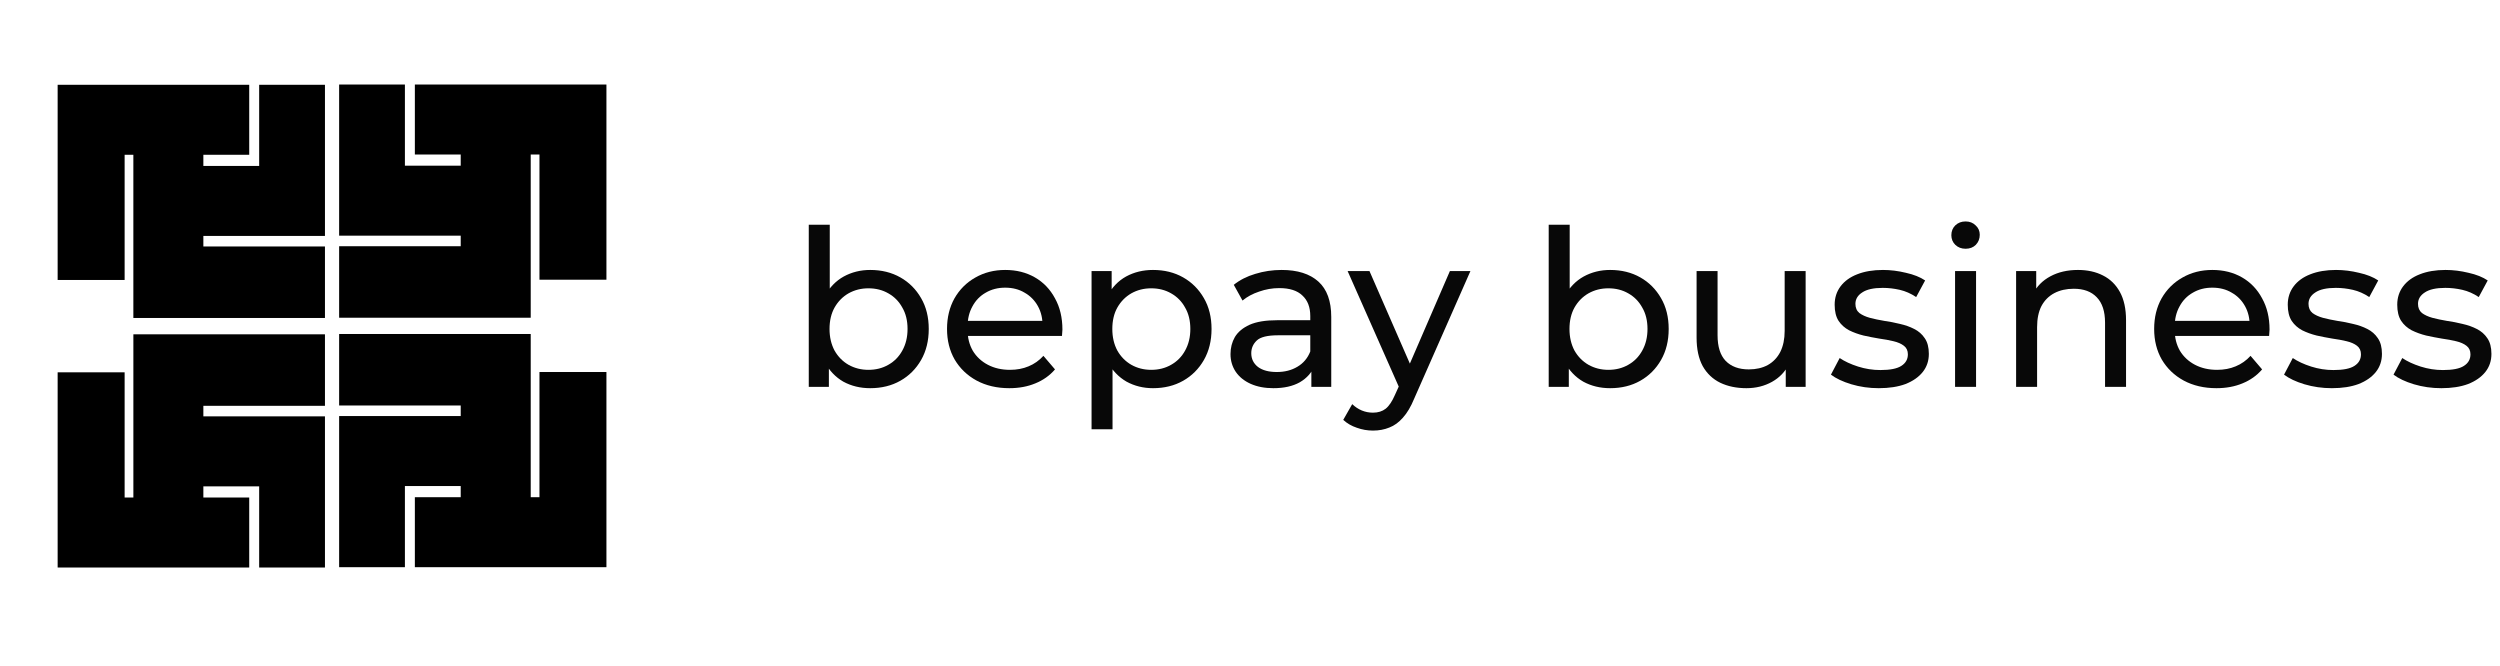
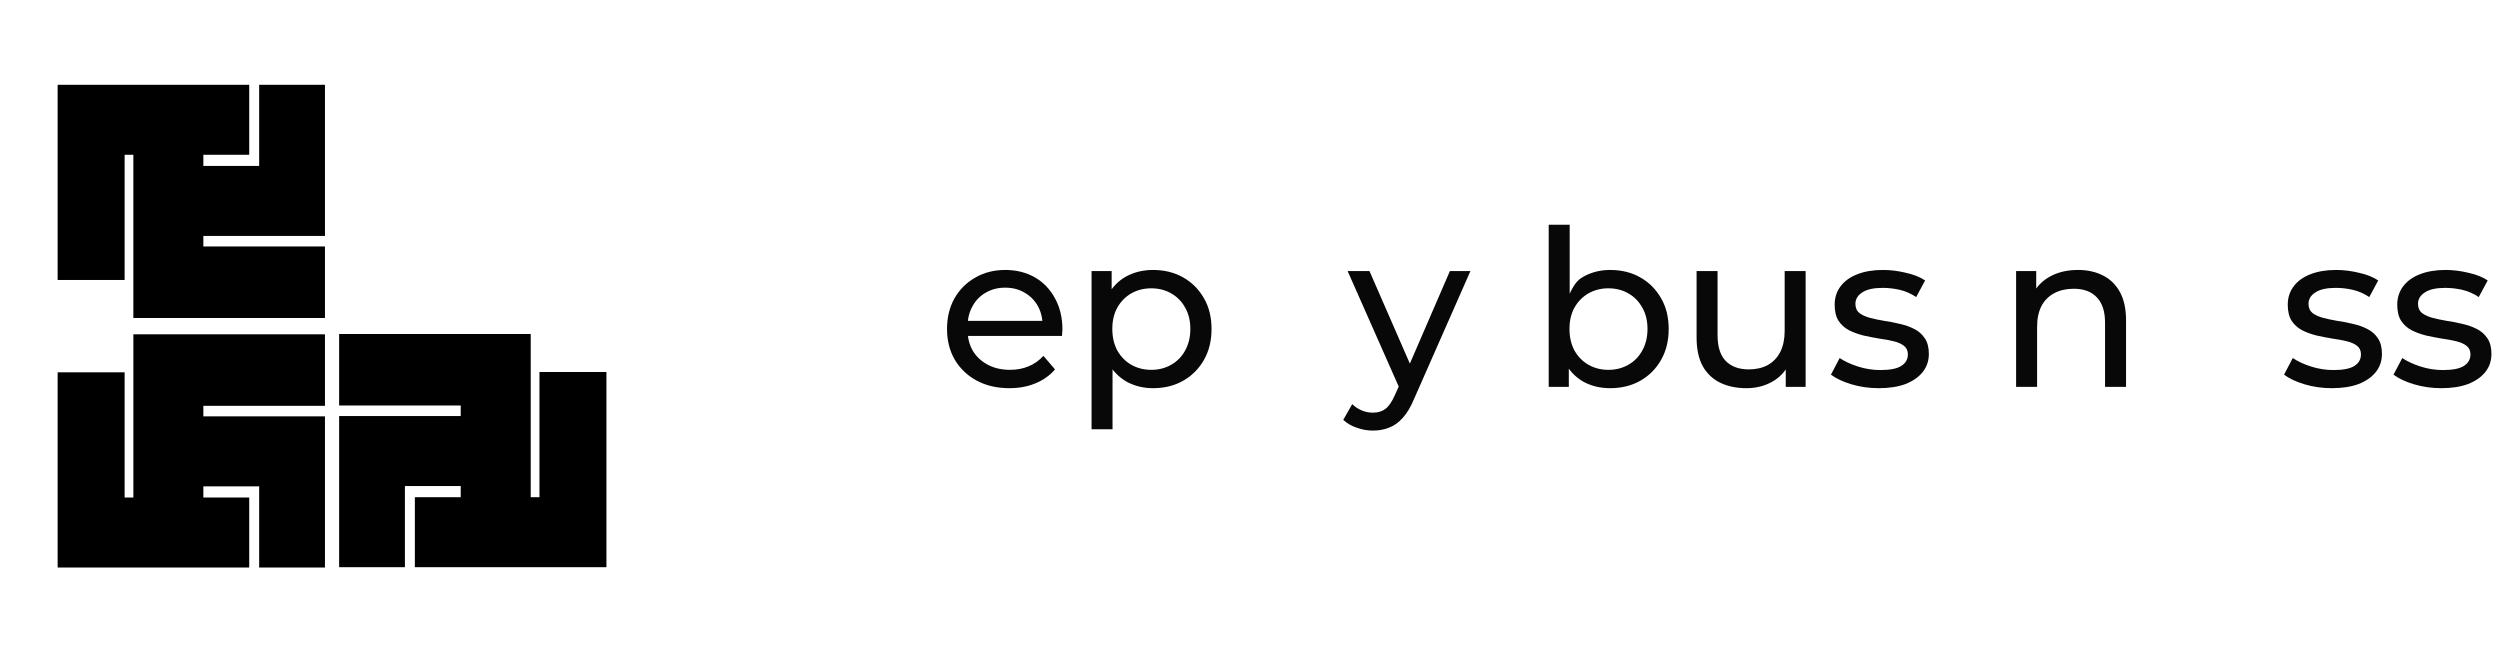
<svg xmlns="http://www.w3.org/2000/svg" width="154" height="41" viewBox="0 0 154 41" fill="none">
-   <path d="M20.891 14.517H28.38V15.168H20.891V19.572H32.692V9.518H33.231V17.23H37.356V5.207H25.555V9.518H28.38V10.206H24.942V5.207H20.891V14.517Z" fill="black" />
  <path d="M20.891 24.978H28.38V25.629H20.891V34.939H24.942V29.94H28.38V30.628H25.555V34.939H37.356V22.916H33.231V30.628H32.692V20.574H20.891V24.978Z" fill="black" />
  <path d="M20.017 25.648H12.527V24.998H20.017V20.594H8.216V30.647H7.677V22.935H3.551V34.959H15.352V30.647H12.527V29.96H15.965V34.959H20.017V25.648Z" fill="black" />
  <path d="M20.017 15.183H12.527V14.533H20.017V5.223H15.965V10.222H12.527V9.534H15.352V5.223H3.551V17.246H7.677V9.534H8.215V19.587H20.017V15.183Z" fill="black" />
-   <path d="M53.603 23.912C52.993 23.912 52.441 23.778 51.947 23.509C51.463 23.23 51.077 22.822 50.79 22.284C50.511 21.745 50.372 21.072 50.372 20.264C50.372 19.456 50.516 18.783 50.803 18.245C51.099 17.706 51.49 17.302 51.974 17.033C52.468 16.764 53.011 16.629 53.603 16.629C54.303 16.629 54.923 16.782 55.461 17.087C56 17.392 56.426 17.819 56.74 18.366C57.054 18.904 57.211 19.537 57.211 20.264C57.211 20.991 57.054 21.628 56.74 22.176C56.426 22.723 56 23.15 55.461 23.455C54.923 23.76 54.303 23.912 53.603 23.912ZM49.82 23.832V13.843H51.113V18.595L50.978 20.251L51.059 21.907V23.832H49.82ZM53.495 22.782C53.953 22.782 54.362 22.678 54.721 22.472C55.089 22.265 55.376 21.974 55.582 21.597C55.798 21.211 55.905 20.767 55.905 20.264C55.905 19.753 55.798 19.313 55.582 18.945C55.376 18.568 55.089 18.276 54.721 18.07C54.362 17.863 53.953 17.76 53.495 17.76C53.047 17.76 52.638 17.863 52.27 18.07C51.911 18.276 51.624 18.568 51.409 18.945C51.203 19.313 51.099 19.753 51.099 20.264C51.099 20.767 51.203 21.211 51.409 21.597C51.624 21.974 51.911 22.265 52.27 22.472C52.638 22.678 53.047 22.782 53.495 22.782Z" fill="#080808" />
  <path d="M62.174 23.912C61.411 23.912 60.738 23.755 60.155 23.441C59.58 23.127 59.132 22.696 58.808 22.149C58.494 21.601 58.337 20.973 58.337 20.264C58.337 19.555 58.49 18.927 58.795 18.379C59.109 17.832 59.535 17.406 60.074 17.101C60.621 16.786 61.236 16.629 61.918 16.629C62.609 16.629 63.219 16.782 63.749 17.087C64.279 17.392 64.691 17.823 64.988 18.379C65.293 18.927 65.445 19.569 65.445 20.305C65.445 20.358 65.441 20.421 65.432 20.493C65.432 20.565 65.427 20.632 65.418 20.695H59.347V19.766H64.745L64.22 20.089C64.229 19.631 64.135 19.223 63.938 18.864C63.74 18.505 63.466 18.227 63.116 18.029C62.775 17.823 62.376 17.72 61.918 17.72C61.469 17.72 61.07 17.823 60.72 18.029C60.37 18.227 60.096 18.509 59.899 18.878C59.701 19.236 59.603 19.649 59.603 20.116V20.331C59.603 20.807 59.71 21.233 59.926 21.61C60.15 21.978 60.46 22.265 60.855 22.472C61.249 22.678 61.703 22.782 62.214 22.782C62.636 22.782 63.018 22.71 63.359 22.566C63.709 22.423 64.014 22.207 64.274 21.92L64.988 22.755C64.665 23.132 64.261 23.419 63.776 23.616C63.3 23.814 62.766 23.912 62.174 23.912Z" fill="#080808" />
  <path d="M71.023 23.912C70.43 23.912 69.888 23.778 69.394 23.509C68.909 23.23 68.519 22.822 68.223 22.284C67.936 21.745 67.792 21.072 67.792 20.264C67.792 19.456 67.931 18.783 68.209 18.245C68.496 17.706 68.882 17.302 69.367 17.033C69.861 16.764 70.413 16.629 71.023 16.629C71.723 16.629 72.342 16.782 72.881 17.087C73.419 17.392 73.846 17.819 74.16 18.366C74.474 18.904 74.631 19.537 74.631 20.264C74.631 20.991 74.474 21.628 74.16 22.176C73.846 22.723 73.419 23.15 72.881 23.455C72.342 23.76 71.723 23.912 71.023 23.912ZM67.24 26.443V16.697H68.478V18.622L68.398 20.278L68.532 21.933V26.443H67.24ZM70.915 22.782C71.373 22.782 71.781 22.678 72.14 22.472C72.508 22.265 72.795 21.974 73.002 21.597C73.217 21.211 73.325 20.767 73.325 20.264C73.325 19.753 73.217 19.313 73.002 18.945C72.795 18.568 72.508 18.276 72.14 18.07C71.781 17.863 71.373 17.76 70.915 17.76C70.466 17.76 70.058 17.863 69.69 18.07C69.331 18.276 69.044 18.568 68.829 18.945C68.622 19.313 68.519 19.753 68.519 20.264C68.519 20.767 68.622 21.211 68.829 21.597C69.044 21.974 69.331 22.265 69.69 22.472C70.058 22.678 70.466 22.782 70.915 22.782Z" fill="#080808" />
-   <path d="M80.78 23.832V22.324L80.713 22.041V19.47C80.713 18.922 80.551 18.501 80.228 18.204C79.914 17.899 79.438 17.747 78.801 17.747C78.379 17.747 77.966 17.819 77.562 17.962C77.158 18.097 76.817 18.281 76.539 18.514L76.001 17.545C76.369 17.248 76.808 17.024 77.32 16.872C77.841 16.71 78.383 16.629 78.949 16.629C79.927 16.629 80.681 16.867 81.211 17.343C81.74 17.819 82.005 18.545 82.005 19.524V23.832H80.78ZM78.437 23.912C77.908 23.912 77.441 23.823 77.037 23.643C76.642 23.464 76.337 23.217 76.122 22.903C75.906 22.58 75.799 22.216 75.799 21.812C75.799 21.426 75.888 21.076 76.068 20.762C76.257 20.448 76.557 20.197 76.97 20.008C77.392 19.82 77.957 19.726 78.666 19.726H80.928V20.654H78.72C78.074 20.654 77.639 20.762 77.414 20.978C77.19 21.193 77.078 21.453 77.078 21.759C77.078 22.108 77.217 22.391 77.495 22.607C77.773 22.813 78.159 22.916 78.653 22.916C79.137 22.916 79.559 22.808 79.918 22.593C80.286 22.378 80.551 22.064 80.713 21.651L80.968 22.539C80.798 22.961 80.497 23.298 80.066 23.549C79.635 23.791 79.093 23.912 78.437 23.912Z" fill="#080808" />
  <path d="M84.575 26.524C84.234 26.524 83.902 26.466 83.579 26.349C83.255 26.241 82.977 26.08 82.744 25.864L83.296 24.895C83.475 25.066 83.673 25.196 83.888 25.286C84.104 25.375 84.332 25.42 84.575 25.42C84.889 25.42 85.149 25.339 85.356 25.178C85.562 25.016 85.755 24.729 85.934 24.316L86.379 23.334L86.513 23.172L89.314 16.697H90.579L87.119 24.545C86.913 25.048 86.679 25.443 86.419 25.73C86.168 26.017 85.89 26.219 85.584 26.336C85.279 26.461 84.943 26.524 84.575 26.524ZM86.271 24.061L83.013 16.697H84.359L87.133 23.051L86.271 24.061Z" fill="#080808" />
-   <path d="M99.183 23.912C98.573 23.912 98.021 23.778 97.528 23.509C97.043 23.23 96.657 22.822 96.37 22.284C96.092 21.745 95.953 21.072 95.953 20.264C95.953 19.456 96.096 18.783 96.383 18.245C96.68 17.706 97.07 17.302 97.555 17.033C98.048 16.764 98.591 16.629 99.183 16.629C99.883 16.629 100.503 16.782 101.041 17.087C101.58 17.392 102.006 17.819 102.32 18.366C102.634 18.904 102.791 19.537 102.791 20.264C102.791 20.991 102.634 21.628 102.32 22.176C102.006 22.723 101.58 23.15 101.041 23.455C100.503 23.76 99.883 23.912 99.183 23.912ZM95.4 23.832V13.843H96.693V18.595L96.558 20.251L96.639 21.907V23.832H95.4ZM99.076 22.782C99.534 22.782 99.942 22.678 100.301 22.472C100.669 22.265 100.956 21.974 101.162 21.597C101.378 21.211 101.486 20.767 101.486 20.264C101.486 19.753 101.378 19.313 101.162 18.945C100.956 18.568 100.669 18.276 100.301 18.07C99.942 17.863 99.534 17.76 99.076 17.76C98.627 17.76 98.219 17.863 97.851 18.07C97.492 18.276 97.204 18.568 96.989 18.945C96.783 19.313 96.68 19.753 96.68 20.264C96.68 20.767 96.783 21.211 96.989 21.597C97.204 21.974 97.492 22.265 97.851 22.472C98.219 22.678 98.627 22.782 99.076 22.782Z" fill="#080808" />
+   <path d="M99.183 23.912C98.573 23.912 98.021 23.778 97.528 23.509C97.043 23.23 96.657 22.822 96.37 22.284C96.092 21.745 95.953 21.072 95.953 20.264C96.68 17.706 97.07 17.302 97.555 17.033C98.048 16.764 98.591 16.629 99.183 16.629C99.883 16.629 100.503 16.782 101.041 17.087C101.58 17.392 102.006 17.819 102.32 18.366C102.634 18.904 102.791 19.537 102.791 20.264C102.791 20.991 102.634 21.628 102.32 22.176C102.006 22.723 101.58 23.15 101.041 23.455C100.503 23.76 99.883 23.912 99.183 23.912ZM95.4 23.832V13.843H96.693V18.595L96.558 20.251L96.639 21.907V23.832H95.4ZM99.076 22.782C99.534 22.782 99.942 22.678 100.301 22.472C100.669 22.265 100.956 21.974 101.162 21.597C101.378 21.211 101.486 20.767 101.486 20.264C101.486 19.753 101.378 19.313 101.162 18.945C100.956 18.568 100.669 18.276 100.301 18.07C99.942 17.863 99.534 17.76 99.076 17.76C98.627 17.76 98.219 17.863 97.851 18.07C97.492 18.276 97.204 18.568 96.989 18.945C96.783 19.313 96.68 19.753 96.68 20.264C96.68 20.767 96.783 21.211 96.989 21.597C97.204 21.974 97.492 22.265 97.851 22.472C98.219 22.678 98.627 22.782 99.076 22.782Z" fill="#080808" />
  <path d="M107.579 23.912C106.969 23.912 106.43 23.8 105.964 23.576C105.506 23.352 105.147 23.011 104.887 22.553C104.635 22.086 104.51 21.503 104.51 20.803V16.697H105.802V20.654C105.802 21.355 105.968 21.88 106.3 22.23C106.641 22.58 107.117 22.755 107.727 22.755C108.176 22.755 108.566 22.665 108.898 22.485C109.231 22.297 109.486 22.028 109.666 21.678C109.845 21.319 109.935 20.888 109.935 20.385V16.697H111.227V23.832H110.002V21.907L110.204 22.418C109.971 22.894 109.621 23.262 109.154 23.522C108.688 23.782 108.163 23.912 107.579 23.912Z" fill="#080808" />
  <path d="M115.734 23.912C115.142 23.912 114.576 23.832 114.038 23.67C113.508 23.509 113.091 23.311 112.786 23.078L113.324 22.055C113.629 22.261 114.006 22.436 114.455 22.58C114.904 22.723 115.362 22.795 115.828 22.795C116.43 22.795 116.86 22.71 117.121 22.539C117.39 22.369 117.525 22.131 117.525 21.826C117.525 21.601 117.444 21.426 117.282 21.301C117.121 21.175 116.905 21.081 116.636 21.018C116.376 20.955 116.084 20.901 115.761 20.857C115.438 20.803 115.115 20.74 114.792 20.668C114.469 20.587 114.172 20.48 113.903 20.345C113.634 20.201 113.419 20.008 113.257 19.766C113.095 19.515 113.015 19.183 113.015 18.77C113.015 18.339 113.136 17.962 113.378 17.639C113.621 17.316 113.962 17.069 114.401 16.898C114.85 16.719 115.38 16.629 115.99 16.629C116.457 16.629 116.928 16.688 117.403 16.804C117.888 16.912 118.283 17.069 118.588 17.276L118.036 18.299C117.713 18.083 117.377 17.935 117.027 17.854C116.676 17.774 116.326 17.733 115.976 17.733C115.411 17.733 114.989 17.827 114.711 18.016C114.433 18.195 114.294 18.429 114.294 18.716C114.294 18.958 114.374 19.147 114.536 19.281C114.706 19.407 114.922 19.506 115.182 19.578C115.451 19.649 115.748 19.712 116.071 19.766C116.394 19.811 116.717 19.874 117.04 19.954C117.363 20.026 117.655 20.13 117.915 20.264C118.184 20.399 118.4 20.587 118.561 20.829C118.732 21.072 118.817 21.395 118.817 21.799C118.817 22.23 118.691 22.602 118.44 22.916C118.189 23.23 117.834 23.477 117.377 23.657C116.919 23.827 116.371 23.912 115.734 23.912Z" fill="#080808" />
-   <path d="M120.432 23.832V16.697H121.725V23.832H120.432ZM121.078 15.323C120.827 15.323 120.616 15.243 120.446 15.081C120.284 14.92 120.203 14.722 120.203 14.489C120.203 14.246 120.284 14.044 120.446 13.883C120.616 13.721 120.827 13.641 121.078 13.641C121.33 13.641 121.536 13.721 121.698 13.883C121.868 14.036 121.953 14.229 121.953 14.462C121.953 14.704 121.873 14.911 121.711 15.081C121.55 15.243 121.339 15.323 121.078 15.323Z" fill="#080808" />
  <path d="M128.002 16.629C128.585 16.629 129.097 16.741 129.537 16.966C129.986 17.19 130.336 17.531 130.587 17.989C130.838 18.447 130.964 19.026 130.964 19.726V23.832H129.671V19.874C129.671 19.183 129.501 18.662 129.16 18.312C128.828 17.962 128.357 17.787 127.746 17.787C127.289 17.787 126.889 17.877 126.548 18.056C126.207 18.236 125.942 18.501 125.754 18.851C125.574 19.201 125.485 19.636 125.485 20.156V23.832H124.192V16.697H125.431V18.622L125.229 18.11C125.462 17.643 125.821 17.28 126.306 17.02C126.79 16.759 127.356 16.629 128.002 16.629Z" fill="#080808" />
-   <path d="M136.533 23.912C135.77 23.912 135.097 23.755 134.513 23.441C133.939 23.127 133.49 22.696 133.167 22.149C132.853 21.601 132.696 20.973 132.696 20.264C132.696 19.555 132.848 18.927 133.154 18.379C133.468 17.832 133.894 17.406 134.433 17.101C134.98 16.786 135.595 16.629 136.277 16.629C136.968 16.629 137.578 16.782 138.108 17.087C138.637 17.392 139.05 17.823 139.346 18.379C139.651 18.927 139.804 19.569 139.804 20.305C139.804 20.358 139.8 20.421 139.791 20.493C139.791 20.565 139.786 20.632 139.777 20.695H133.706V19.766H139.104L138.579 20.089C138.588 19.631 138.494 19.223 138.296 18.864C138.099 18.505 137.825 18.227 137.475 18.029C137.134 17.823 136.735 17.72 136.277 17.72C135.828 17.72 135.429 17.823 135.079 18.029C134.729 18.227 134.455 18.509 134.258 18.878C134.06 19.236 133.961 19.649 133.961 20.116V20.331C133.961 20.807 134.069 21.233 134.284 21.61C134.509 21.978 134.818 22.265 135.213 22.472C135.608 22.678 136.061 22.782 136.573 22.782C136.995 22.782 137.376 22.71 137.717 22.566C138.067 22.423 138.373 22.207 138.633 21.92L139.346 22.755C139.023 23.132 138.619 23.419 138.135 23.616C137.659 23.814 137.125 23.912 136.533 23.912Z" fill="#080808" />
  <path d="M143.645 23.912C143.053 23.912 142.487 23.832 141.949 23.67C141.419 23.509 141.002 23.311 140.697 23.078L141.235 22.055C141.54 22.261 141.917 22.436 142.366 22.58C142.815 22.723 143.272 22.795 143.739 22.795C144.34 22.795 144.771 22.71 145.032 22.539C145.301 22.369 145.435 22.131 145.435 21.826C145.435 21.601 145.355 21.426 145.193 21.301C145.032 21.175 144.816 21.081 144.547 21.018C144.287 20.955 143.995 20.901 143.672 20.857C143.349 20.803 143.026 20.74 142.703 20.668C142.379 20.587 142.083 20.48 141.814 20.345C141.545 20.201 141.329 20.008 141.168 19.766C141.006 19.515 140.926 19.183 140.926 18.77C140.926 18.339 141.047 17.962 141.289 17.639C141.531 17.316 141.872 17.069 142.312 16.898C142.761 16.719 143.29 16.629 143.901 16.629C144.367 16.629 144.839 16.688 145.314 16.804C145.799 16.912 146.194 17.069 146.499 17.276L145.947 18.299C145.624 18.083 145.287 17.935 144.937 17.854C144.587 17.774 144.237 17.733 143.887 17.733C143.322 17.733 142.9 17.827 142.622 18.016C142.344 18.195 142.204 18.429 142.204 18.716C142.204 18.958 142.285 19.147 142.447 19.281C142.617 19.407 142.833 19.506 143.093 19.578C143.362 19.649 143.658 19.712 143.981 19.766C144.305 19.811 144.628 19.874 144.951 19.954C145.274 20.026 145.566 20.13 145.826 20.264C146.095 20.399 146.31 20.587 146.472 20.829C146.643 21.072 146.728 21.395 146.728 21.799C146.728 22.23 146.602 22.602 146.351 22.916C146.1 23.23 145.745 23.477 145.287 23.657C144.83 23.827 144.282 23.912 143.645 23.912Z" fill="#080808" />
  <path d="M150.389 23.912C149.797 23.912 149.232 23.832 148.693 23.67C148.163 23.509 147.746 23.311 147.441 23.078L147.98 22.055C148.285 22.261 148.662 22.436 149.11 22.58C149.559 22.723 150.017 22.795 150.484 22.795C151.085 22.795 151.516 22.71 151.776 22.539C152.045 22.369 152.18 22.131 152.18 21.826C152.18 21.601 152.099 21.426 151.937 21.301C151.776 21.175 151.561 21.081 151.291 21.018C151.031 20.955 150.739 20.901 150.416 20.857C150.093 20.803 149.77 20.74 149.447 20.668C149.124 20.587 148.828 20.48 148.558 20.345C148.289 20.201 148.074 20.008 147.912 19.766C147.751 19.515 147.67 19.183 147.67 18.77C147.67 18.339 147.791 17.962 148.033 17.639C148.276 17.316 148.617 17.069 149.056 16.898C149.505 16.719 150.035 16.629 150.645 16.629C151.112 16.629 151.583 16.688 152.059 16.804C152.543 16.912 152.938 17.069 153.243 17.276L152.691 18.299C152.368 18.083 152.032 17.935 151.682 17.854C151.332 17.774 150.982 17.733 150.632 17.733C150.066 17.733 149.644 17.827 149.366 18.016C149.088 18.195 148.949 18.429 148.949 18.716C148.949 18.958 149.03 19.147 149.191 19.281C149.362 19.407 149.577 19.506 149.837 19.578C150.107 19.649 150.403 19.712 150.726 19.766C151.049 19.811 151.372 19.874 151.695 19.954C152.018 20.026 152.31 20.13 152.57 20.264C152.839 20.399 153.055 20.587 153.216 20.829C153.387 21.072 153.472 21.395 153.472 21.799C153.472 22.23 153.347 22.602 153.095 22.916C152.844 23.23 152.489 23.477 152.032 23.657C151.574 23.827 151.026 23.912 150.389 23.912Z" fill="#080808" />
</svg>